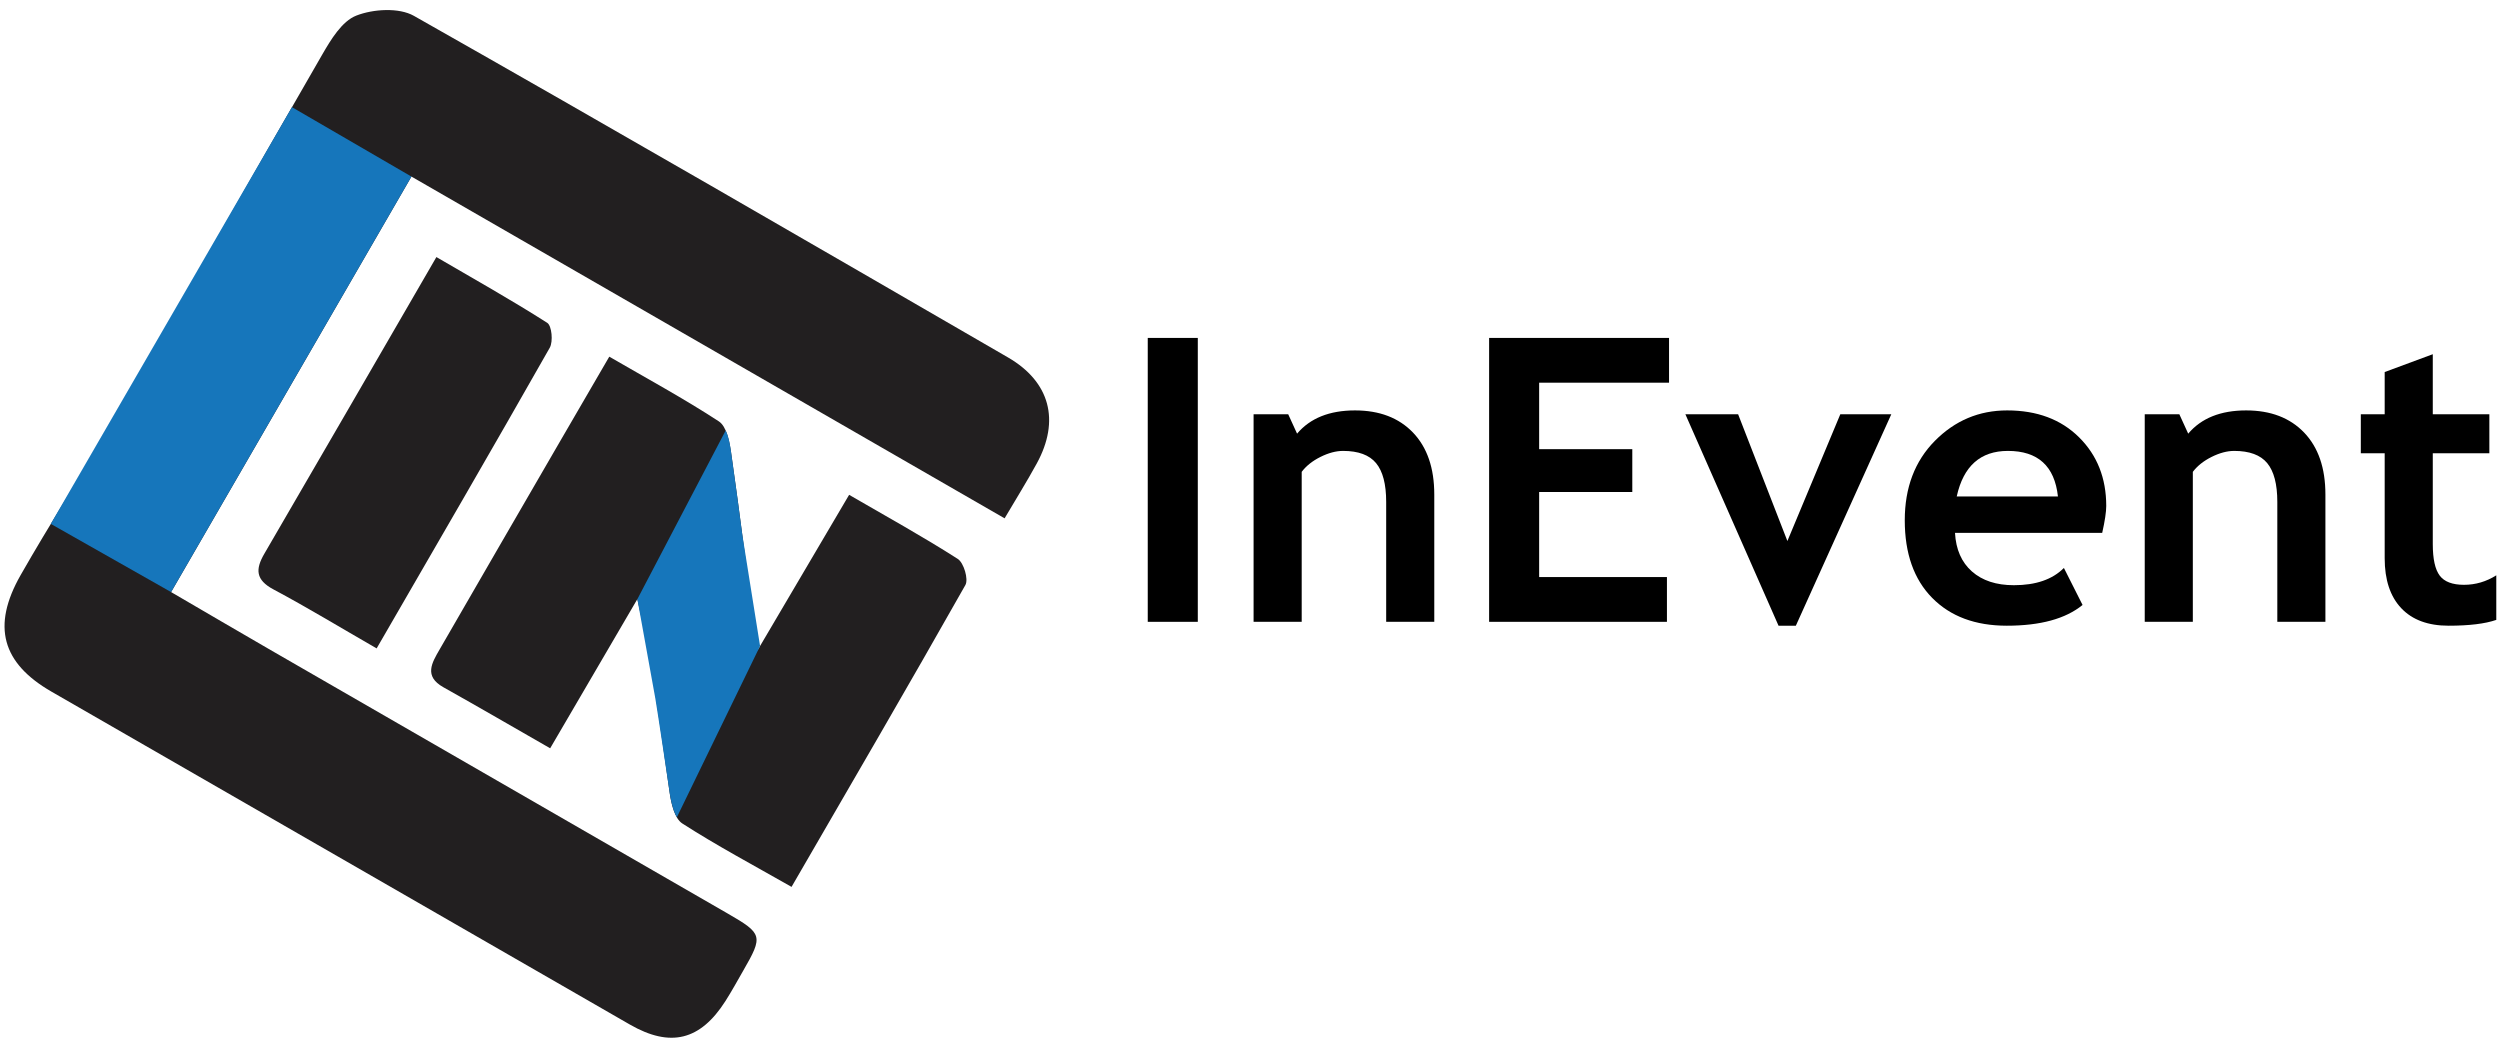
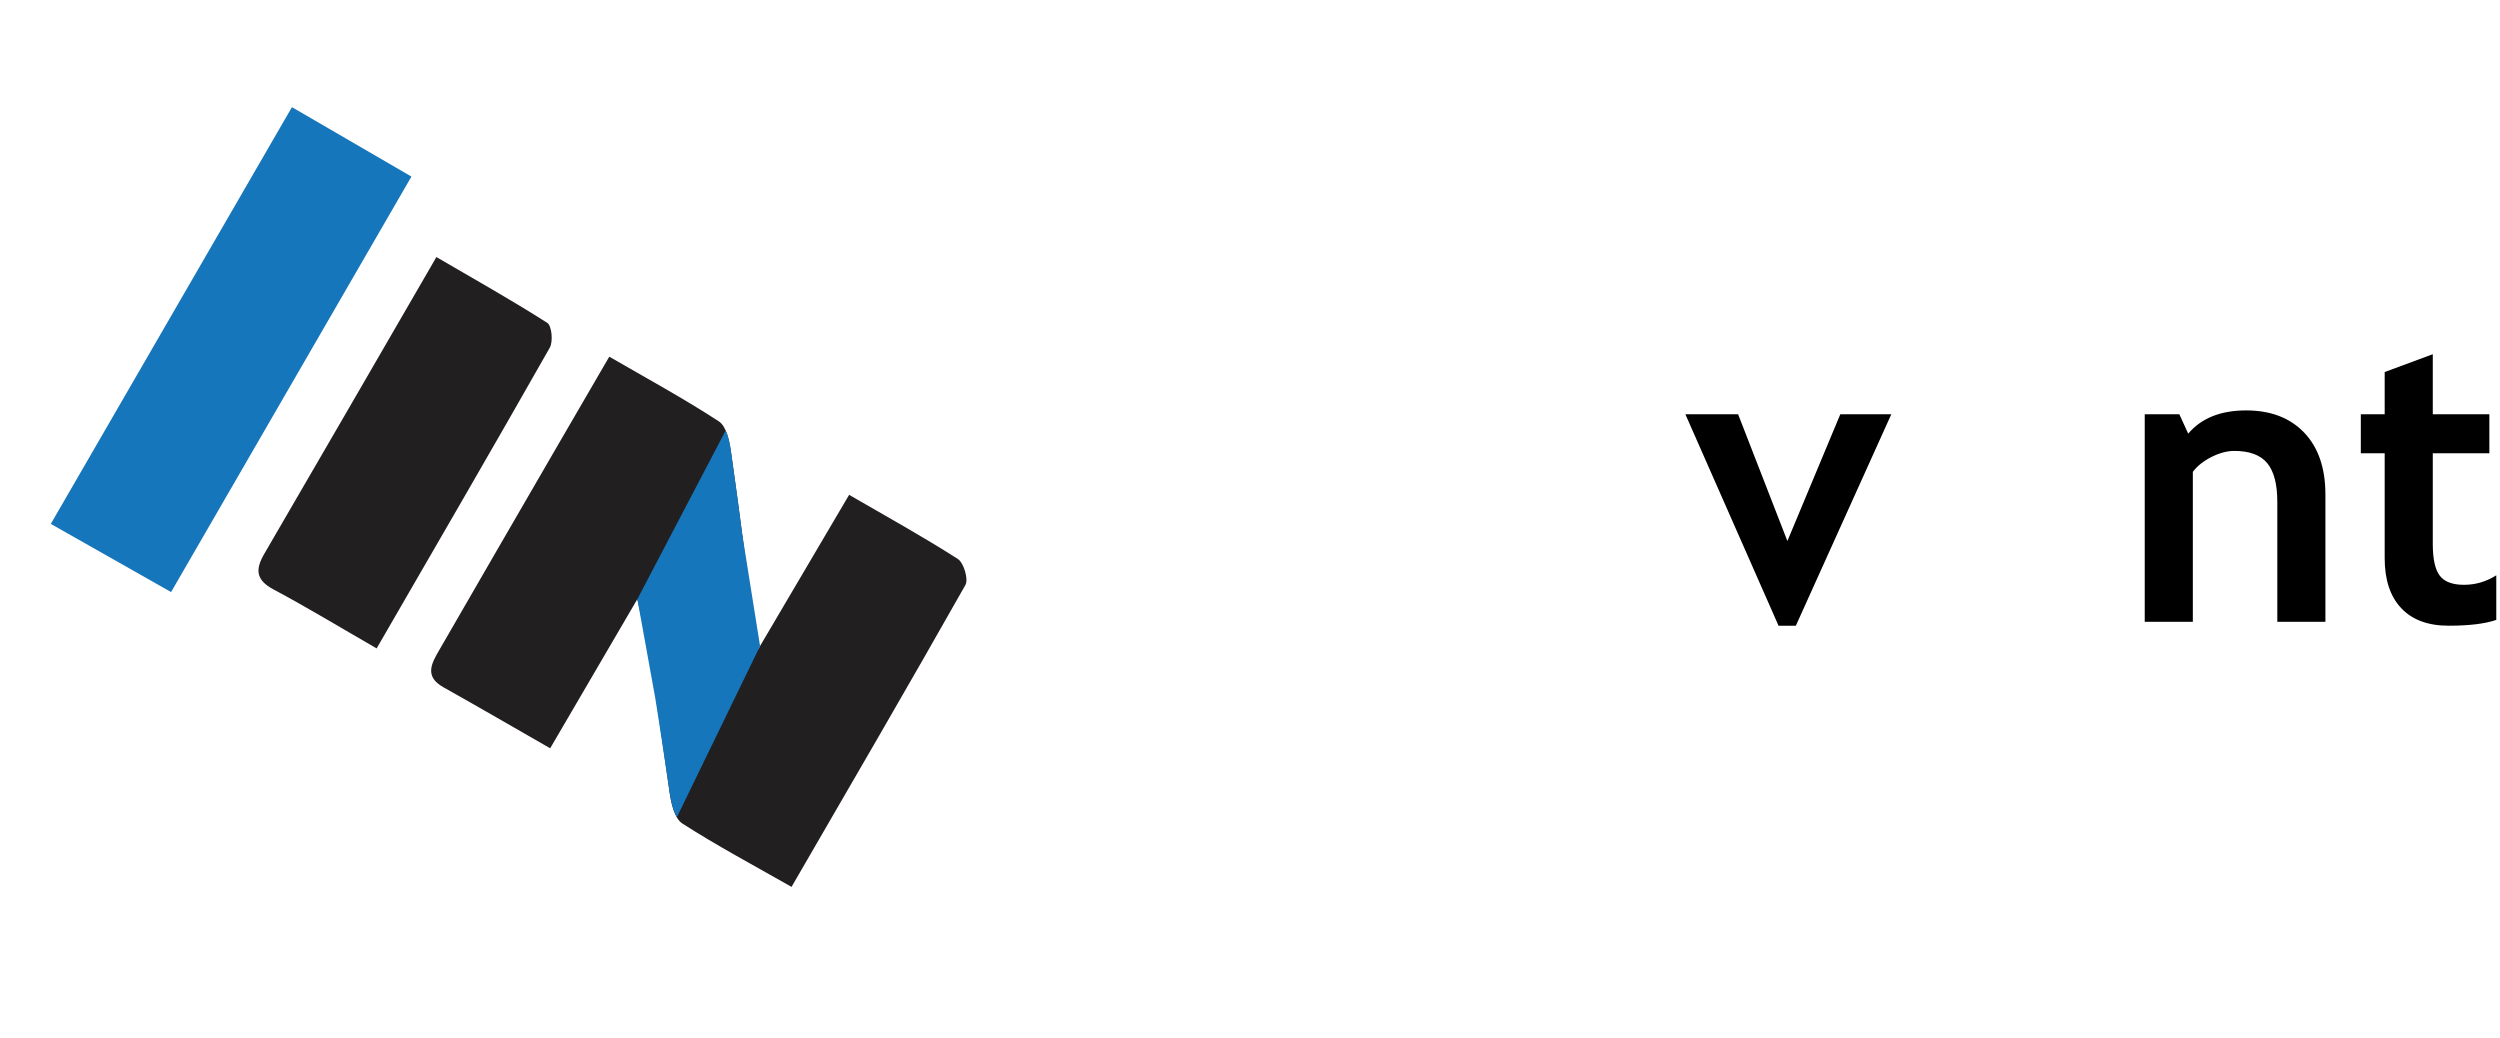
<svg xmlns="http://www.w3.org/2000/svg" xmlns:ns1="http://www.bohemiancoding.com/sketch/ns" width="159px" height="66px" viewBox="0 0 159 66" version="1.1">
  <title>Group</title>
  <desc>Created with Sketch.</desc>
  <defs />
  <g id="Website" stroke="none" stroke-width="1" fill="none" fill-rule="evenodd" ns1:type="MSPage">
    <g id="Group" ns1:type="MSLayerGroup">
-       <path d="M72.997,21.492 L76.18,21.492 L76.18,39.548 L72.997,39.548 L72.997,21.492 Z" id="Fill-12" fill="#000000" ns1:type="MSShapeGroup" />
-       <path d="M88.161,39.548 L88.161,31.919 C88.161,30.794 87.947,29.972 87.518,29.454 C87.09,28.937 86.39,28.678 85.419,28.678 C84.971,28.678 84.491,28.805 83.981,29.06 C83.471,29.315 83.074,29.631 82.788,30.009 L82.788,39.548 L79.728,39.548 L79.728,26.349 L81.931,26.349 L82.494,27.581 C83.326,26.595 84.555,26.102 86.178,26.102 C87.736,26.102 88.966,26.572 89.868,27.513 C90.769,28.454 91.22,29.767 91.22,31.451 L91.22,39.548 L88.161,39.548 Z" id="Fill-14" fill="#000000" ns1:type="MSShapeGroup" />
-       <path d="M97.89,24.339 L97.89,28.567 L103.814,28.567 L103.814,31.291 L97.89,31.291 L97.89,36.701 L106.017,36.701 L106.017,39.548 L94.708,39.548 L94.708,21.492 L106.151,21.492 L106.151,24.339 L97.89,24.339 Z" id="Fill-15" fill="#000000" ns1:type="MSShapeGroup" />
      <path d="M114.216,39.795 L113.115,39.795 L107.191,26.349 L110.545,26.349 L113.678,34.409 L117.043,26.349 L120.286,26.349 L114.216,39.795 Z" id="Fill-16" fill="#000000" ns1:type="MSShapeGroup" />
-       <path d="M124.448,31.574 L130.885,31.574 C130.673,29.643 129.612,28.678 127.703,28.678 C125.957,28.678 124.872,29.643 124.448,31.574 M133.7,33.891 L124.338,33.891 C124.395,34.943 124.754,35.76 125.414,36.344 C126.075,36.928 126.964,37.219 128.082,37.219 C129.478,37.219 130.538,36.854 131.264,36.122 L132.451,38.476 C131.374,39.355 129.767,39.795 127.63,39.795 C125.631,39.795 124.05,39.206 122.887,38.026 C121.725,36.847 121.143,35.202 121.143,33.09 C121.143,31.012 121.782,29.327 123.059,28.037 C124.336,26.747 125.867,26.102 127.654,26.102 C129.555,26.102 131.081,26.673 132.231,27.815 C133.382,28.957 133.957,30.412 133.957,32.178 C133.957,32.556 133.871,33.127 133.7,33.891" id="Fill-17" fill="#000000" ns1:type="MSShapeGroup" />
      <path d="M144.837,39.548 L144.837,31.919 C144.837,30.794 144.623,29.972 144.194,29.454 C143.766,28.937 143.066,28.678 142.095,28.678 C141.647,28.678 141.167,28.805 140.657,29.06 C140.148,29.315 139.75,29.631 139.464,30.009 L139.464,39.548 L136.405,39.548 L136.405,26.349 L138.607,26.349 L139.17,27.581 C140.003,26.595 141.231,26.102 142.854,26.102 C144.412,26.102 145.642,26.572 146.544,27.513 C147.445,28.454 147.896,29.767 147.896,31.451 L147.896,39.548 L144.837,39.548 Z" id="Fill-18" fill="#000000" ns1:type="MSShapeGroup" />
      <path d="M151.666,28.826 L150.148,28.826 L150.148,26.349 L151.666,26.349 L151.666,23.662 L154.725,22.528 L154.725,26.349 L158.323,26.349 L158.323,28.826 L154.725,28.826 L154.725,34.606 C154.725,35.551 154.872,36.219 155.166,36.609 C155.459,36.999 155.974,37.194 156.708,37.194 C157.442,37.194 158.127,36.993 158.764,36.59 L158.764,39.425 C158.054,39.671 157.042,39.795 155.729,39.795 C154.423,39.795 153.42,39.423 152.718,38.679 C152.017,37.936 151.666,36.878 151.666,35.506 L151.666,28.826 Z" id="Fill-19" fill="#000000" ns1:type="MSShapeGroup" />
      <g id="Group-Copy" ns1:type="MSShapeGroup">
-         <path d="M63.893,32.966 C51.301,25.711 38.843,18.533 26.167,11.23 C21.069,20.042 16.025,28.763 10.881,37.656 C13.1,38.949 15.147,40.151 17.203,41.338 C26.896,46.928 36.592,52.515 46.286,58.103 C48.504,59.382 48.542,59.526 47.278,61.719 C46.902,62.373 46.541,63.037 46.135,63.672 C44.537,66.174 42.637,66.643 40.059,65.161 C27.796,58.107 15.536,51.047 3.275,43.989 C0.132,42.179 -0.541,39.831 1.31,36.58 C3.144,33.361 5.152,30.241 7,27.03 C11.516,19.187 15.966,11.307 20.494,3.471 C21.043,2.519 21.747,1.35 22.659,0.993 C23.735,0.571 25.373,0.469 26.324,1.008 C38.965,8.167 51.534,15.453 64.106,22.731 C66.788,24.284 67.43,26.751 65.939,29.476 C65.312,30.622 64.619,31.733 63.893,32.966" id="Fill-26" fill="#221F20" />
        <path d="M54.004,31.471 C56.402,32.863 58.706,34.132 60.915,35.548 C61.297,35.792 61.607,36.84 61.399,37.207 C57.79,43.591 54.095,49.927 50.342,56.406 C47.915,55.022 45.596,53.79 43.395,52.373 C42.903,52.056 42.688,51.11 42.589,50.418 C42.012,46.387 41.508,42.346 40.535,38.105 C38.71,41.229 36.884,44.353 34.991,47.591 C32.647,46.248 30.43,44.96 28.194,43.706 C26.95,43.007 27.469,42.157 27.948,41.325 C30.489,36.917 33.042,32.518 35.592,28.117 C36.596,26.384 37.606,24.654 38.75,22.684 C41.135,24.068 43.487,25.342 45.719,26.8 C46.206,27.118 46.397,28.072 46.496,28.766 C47.097,32.963 47.616,37.172 48.17,41.375 C50.087,38.12 51.996,34.881 54.004,31.471 Z" id="Fill-27" fill="#221F20" />
        <path d="M23.954,41.239 C21.637,39.905 19.545,38.635 17.391,37.486 C16.256,36.88 16.234,36.208 16.814,35.213 C20.418,29.028 23.999,22.829 27.755,16.349 C30.141,17.742 32.515,19.072 34.805,20.533 C35.094,20.717 35.188,21.721 34.965,22.115 C31.371,28.447 27.712,34.74 23.954,41.239" id="Fill-28" fill="#221F20" />
        <path d="M3.231,33.32 L10.88,37.656 L26.167,11.23 L18.567,6.815 L3.231,33.32 Z" id="Fill-29" fill="#1676BB" />
        <path d="M47.209,33.998 C46.98,32.253 46.746,30.508 46.497,28.766 C46.43,28.304 46.361,27.807 46.153,27.38 L40.536,38.105 L41.677,44.412 C41.801,45.125 42.528,49.976 42.589,50.403 C42.651,50.838 42.761,51.376 42.956,51.793 C42.956,51.793 43.028,51.952 43.046,51.982 L48.34,41.087 L47.209,33.998 Z" id="Fill-30" fill="#1676BB" />
      </g>
    </g>
  </g>
</svg>